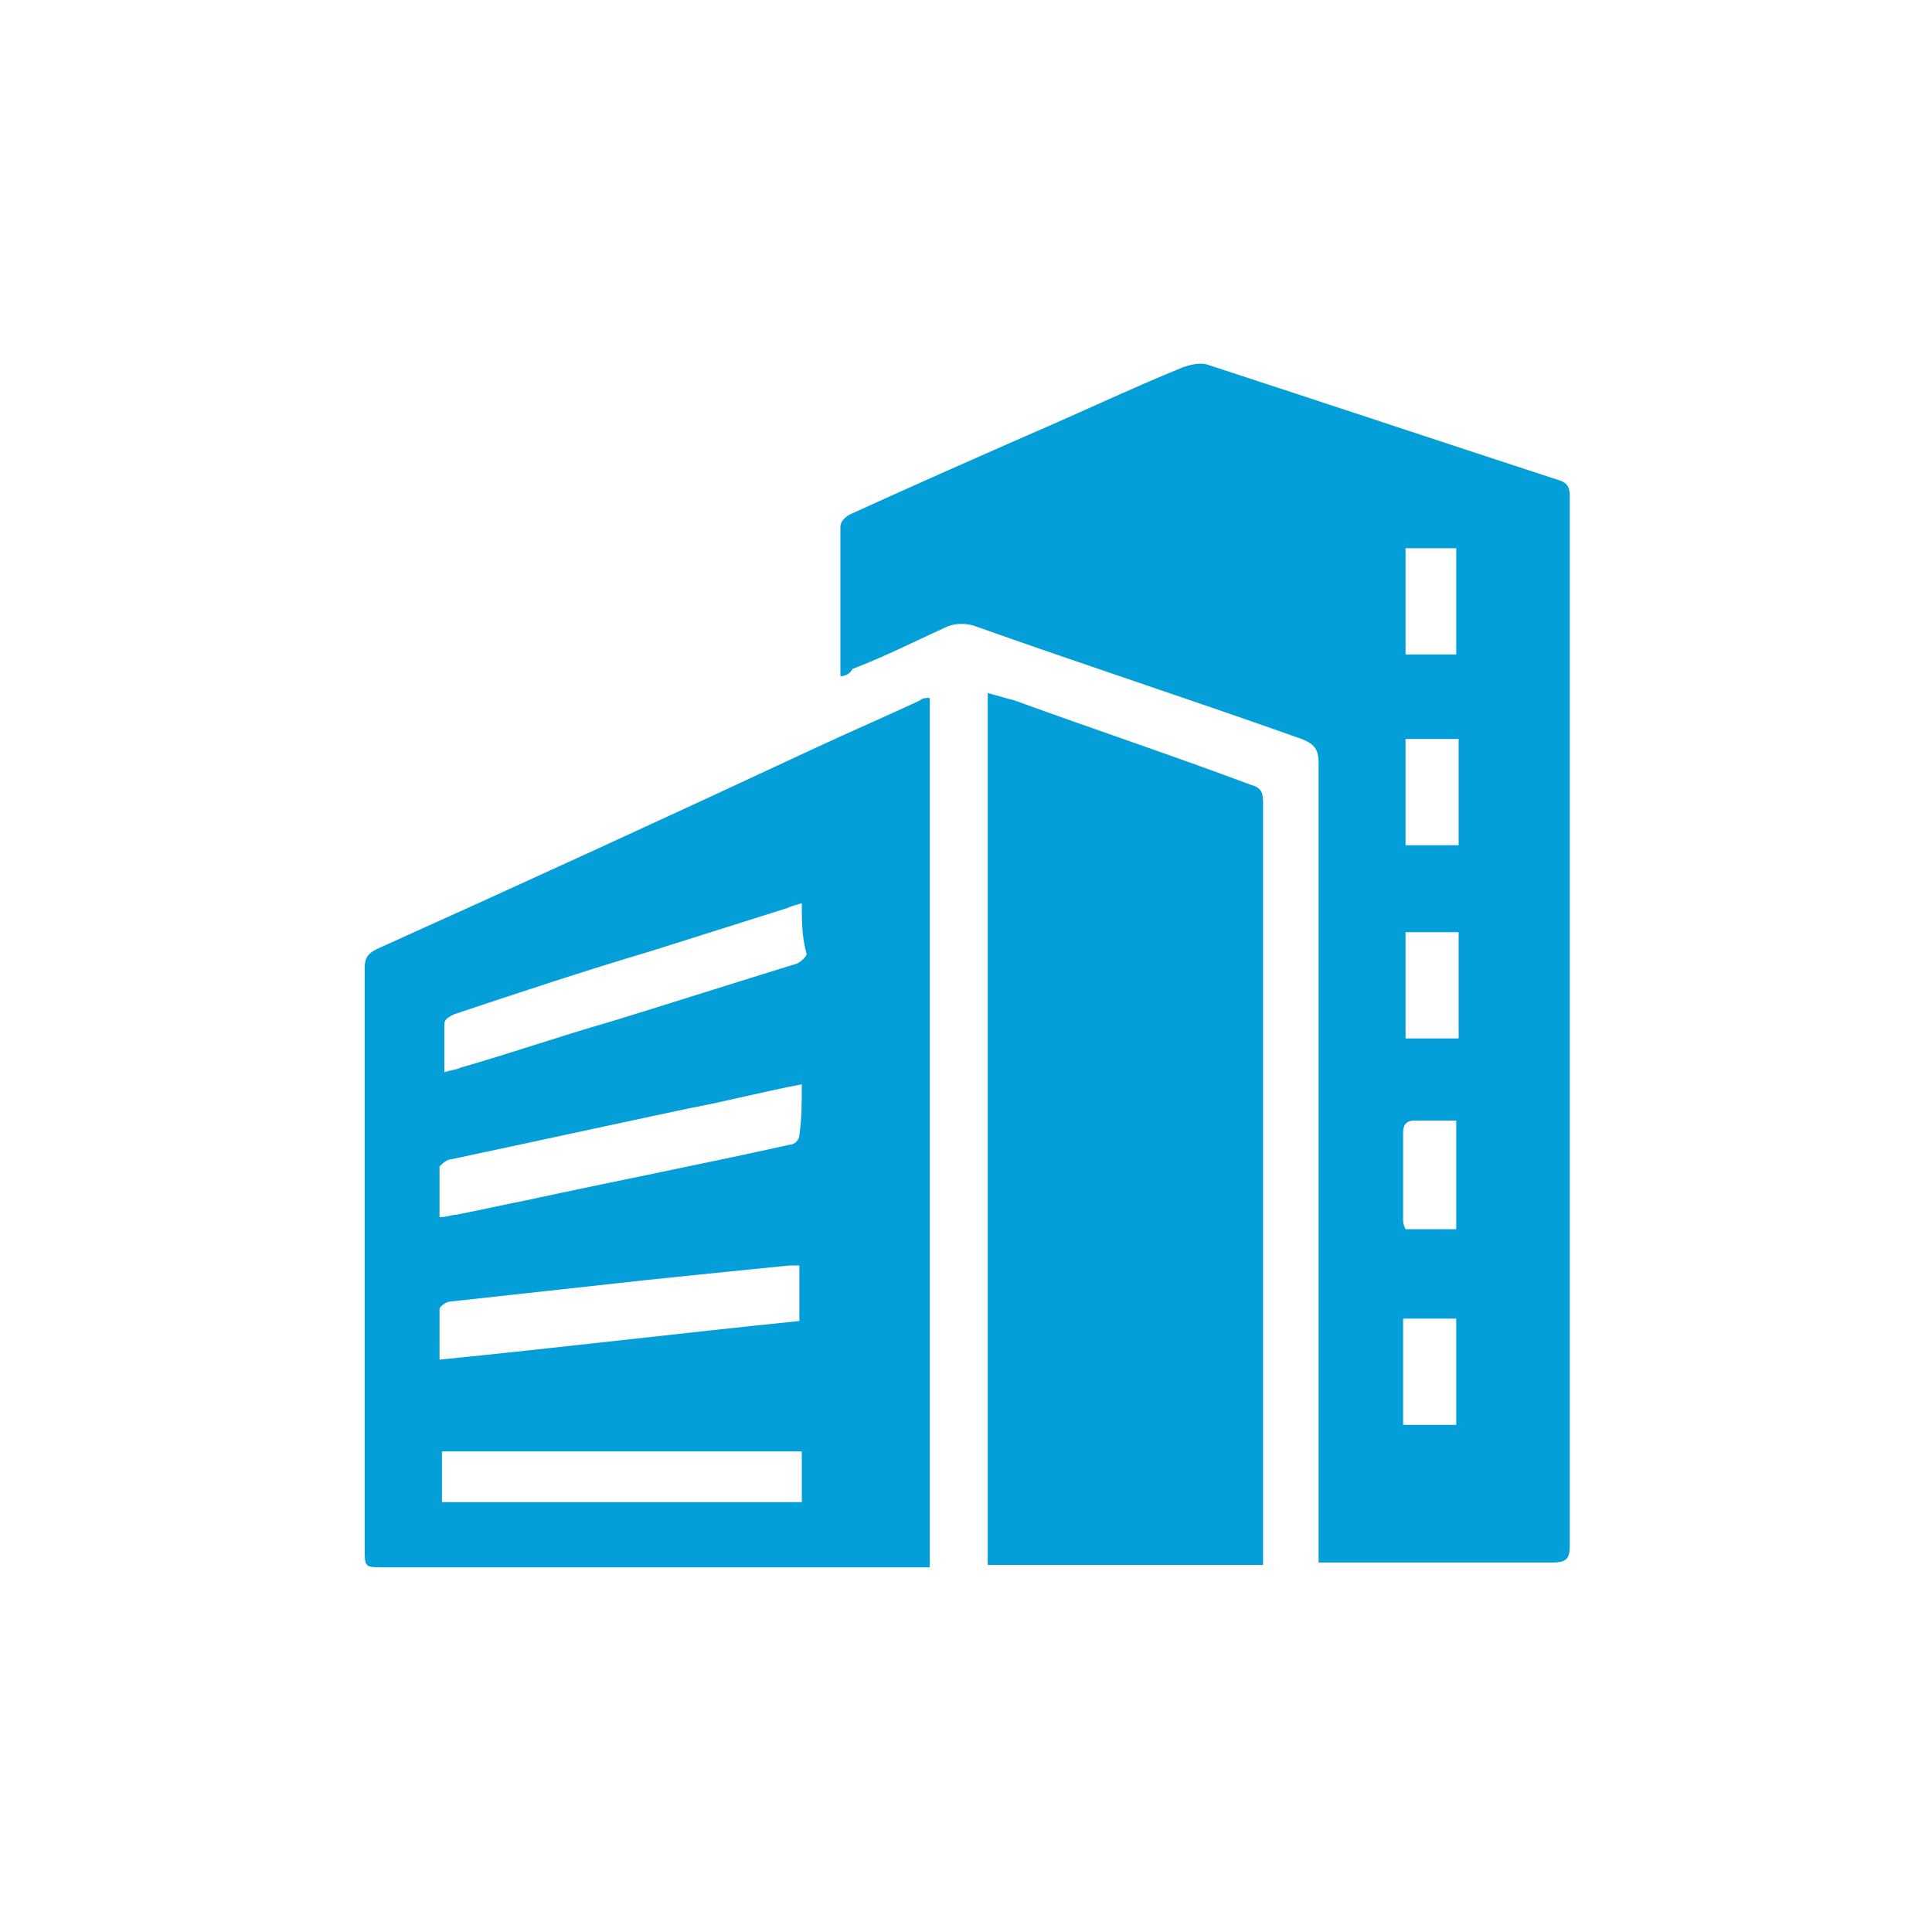
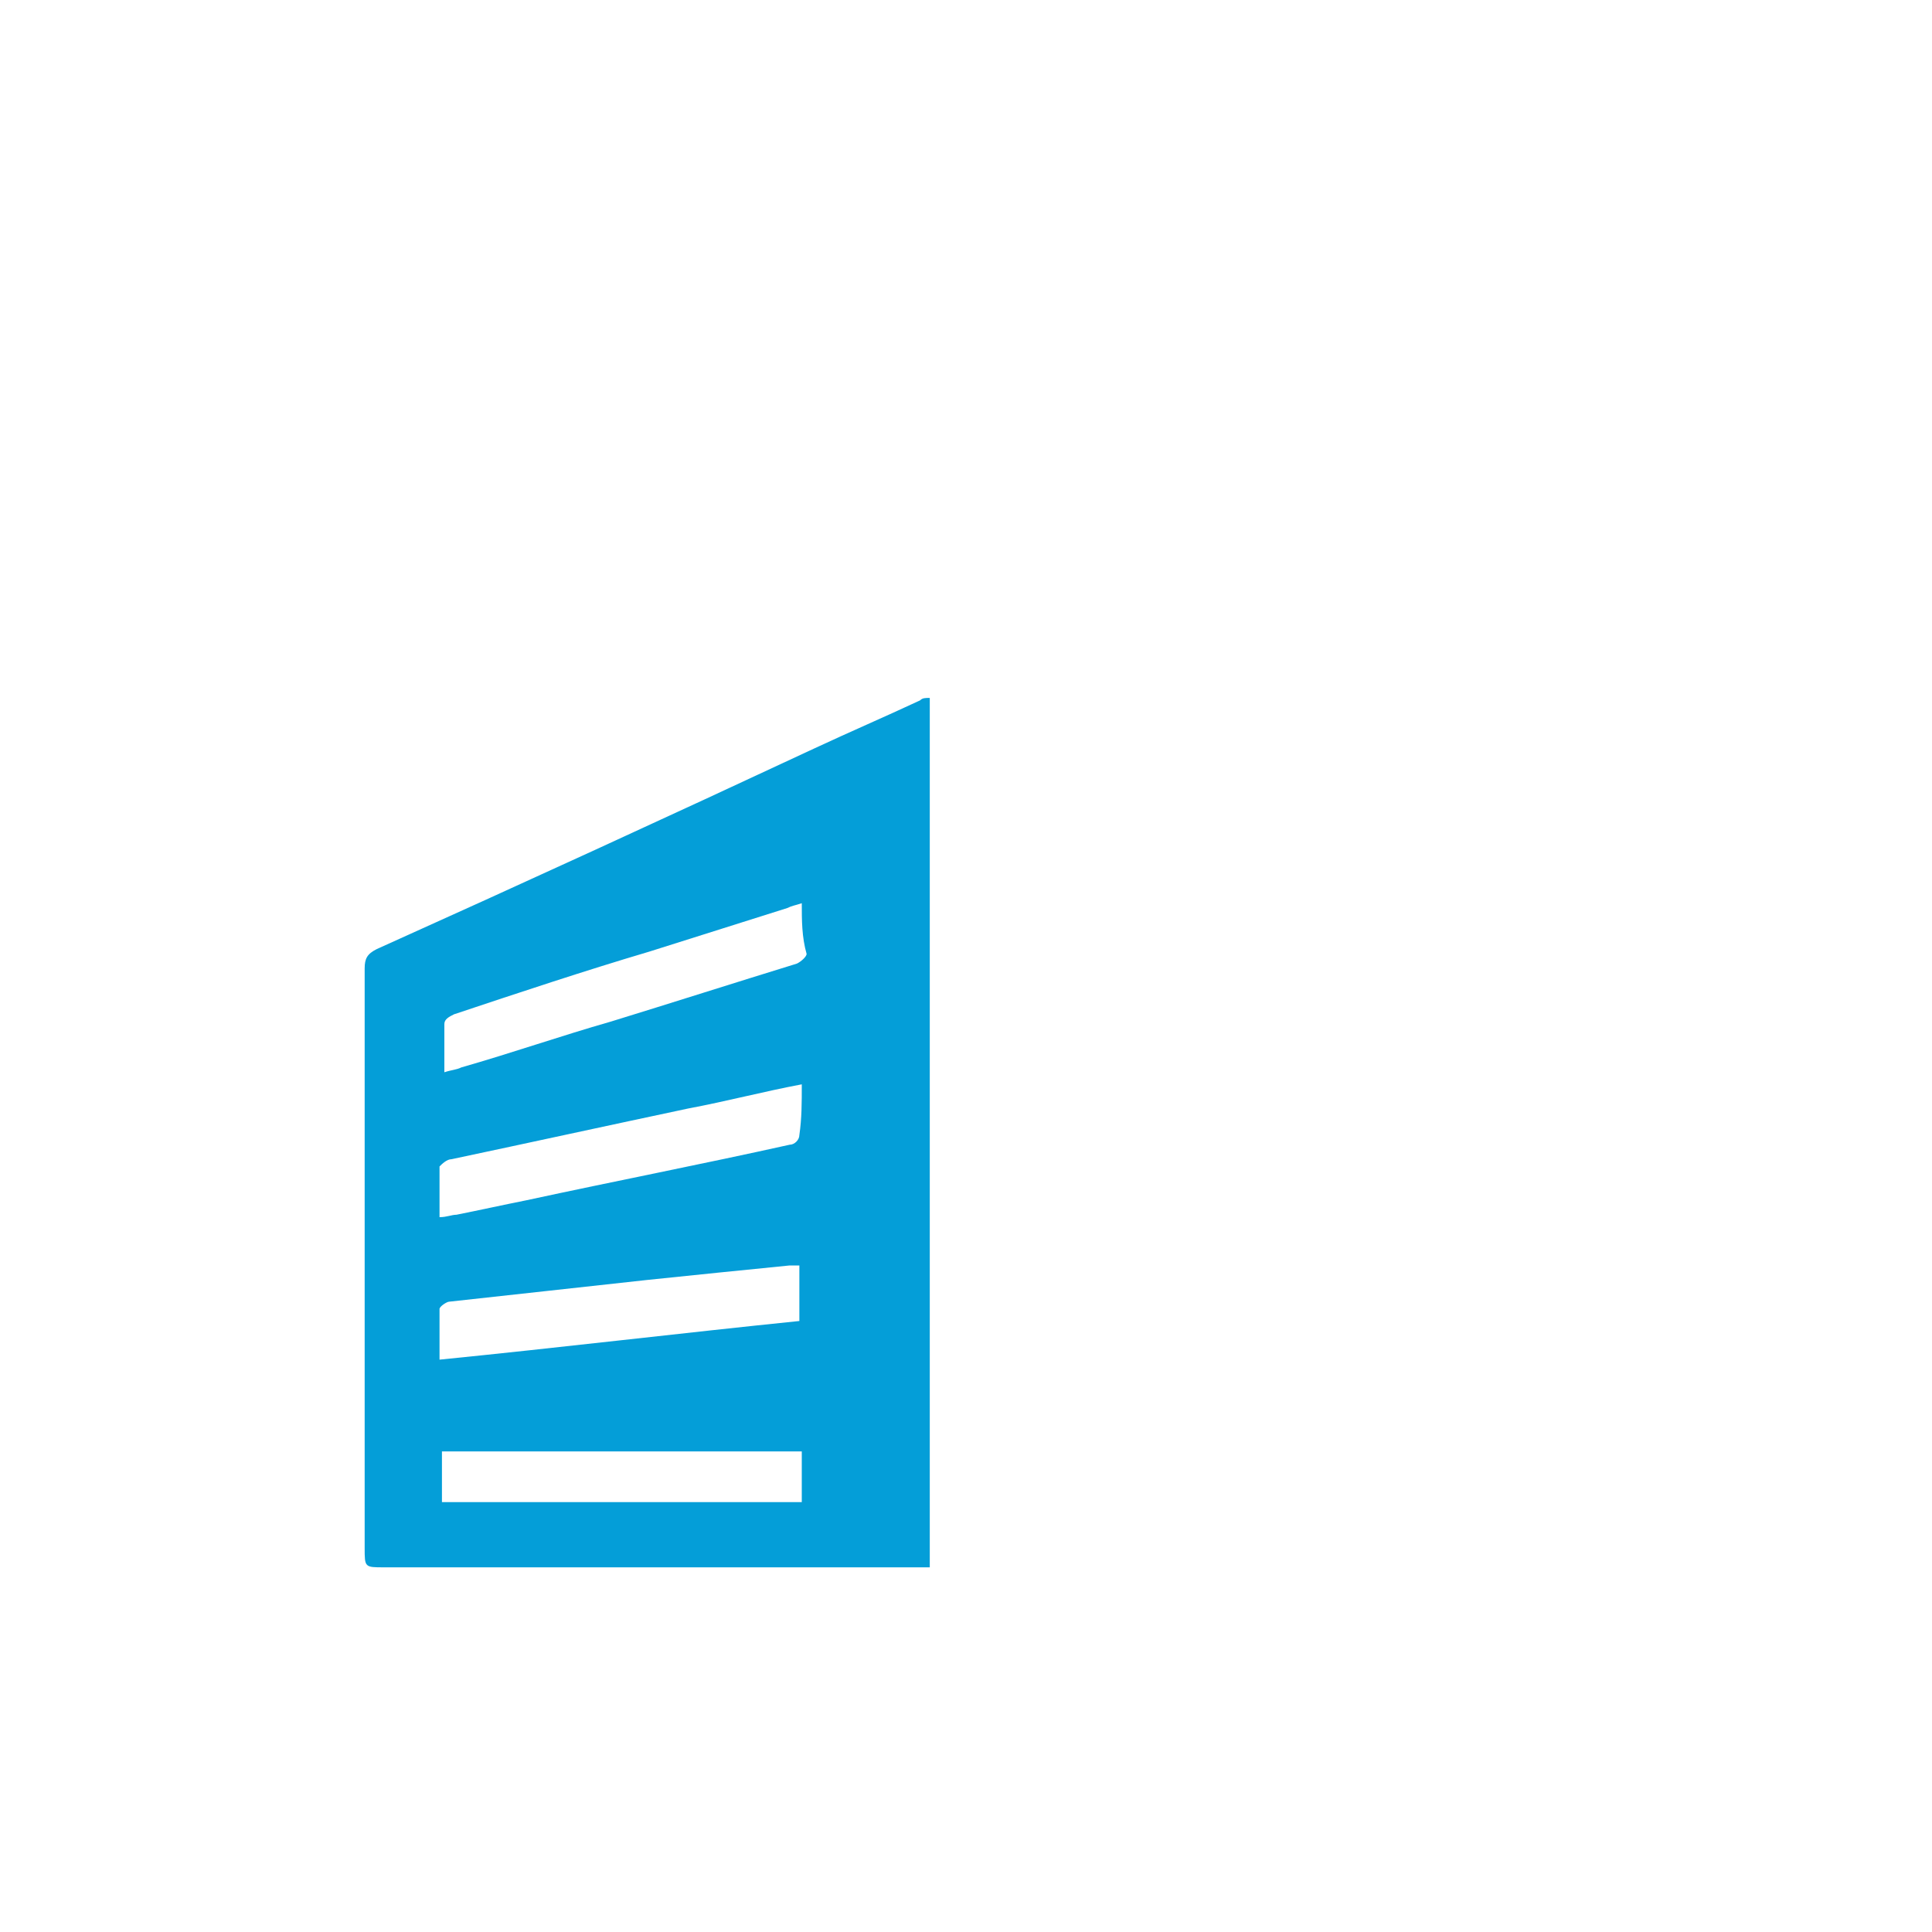
<svg xmlns="http://www.w3.org/2000/svg" version="1.1" id="Layer_1" x="0px" y="0px" viewBox="0 0 80 80" style="enable-background:new 0 0 80 80;" xml:space="preserve">
  <style type="text/css">
	.st0{fill:#049ED8;}
</style>
  <g>
-     <path class="st0" d="M34.8,28c0-2.1,0-4.2,0-6.2c0-0.2,0.2-0.4,0.4-0.5c2.4-1.1,4.9-2.2,7.4-3.3c2.1-0.9,4.2-1.9,6.4-2.8   c0.3-0.1,0.7-0.2,1-0.1c4.9,1.6,9.7,3.2,14.6,4.8c0.3,0.1,0.4,0.3,0.4,0.6c0,9.9,0,19.7,0,29.6c0,4.6,0,9.3,0,13.9   c0,0.5-0.1,0.7-0.7,0.7c-2.9,0-5.8,0-8.7,0c-0.3,0-0.6,0-1,0c0-0.3,0-0.5,0-0.8c0-10.8,0-21.5,0-32.3c0-0.6-0.2-0.8-0.7-1   c-4.5-1.6-9.1-3.1-13.6-4.7c-0.4-0.1-0.8-0.1-1.2,0.1c-1.3,0.6-2.5,1.2-3.8,1.7C35.2,27.9,35,28,34.8,28z M60.3,50.9   c0-1.5,0-2.9,0-4.5c-0.6,0-1.2,0-1.7,0c-0.4,0-0.5,0.2-0.5,0.5c0,1.2,0,2.4,0,3.6c0,0.1,0,0.2,0.1,0.4   C58.9,50.9,59.6,50.9,60.3,50.9z M58.2,38.6c0,1.5,0,2.9,0,4.4c0.7,0,1.4,0,2.2,0c0-1.5,0-2.9,0-4.4C59.6,38.6,58.9,38.6,58.2,38.6   z M60.3,59c0-1.5,0-2.9,0-4.4c-0.7,0-1.4,0-2.2,0c0,1.5,0,2.9,0,4.4C58.9,59,59.6,59,60.3,59z M58.2,22.7c0,1.5,0,2.9,0,4.4   c0.8,0,1.5,0,2.1,0c0-1.5,0-2.9,0-4.4C59.6,22.7,58.9,22.7,58.2,22.7z M58.2,35c0.8,0,1.5,0,2.2,0c0-1.5,0-2.9,0-4.4   c-0.7,0-1.4,0-2.2,0C58.2,32.1,58.2,33.6,58.2,35z" />
    <path class="st0" d="M38.5,28.9c0,12,0,24,0,36c-0.4,0-0.8,0-1.2,0c-7.1,0-14.3,0-21.4,0c-0.8,0-0.8,0-0.8-0.8c0-8,0-16,0-24   c0-0.4,0.1-0.6,0.5-0.8c6-2.7,12.1-5.5,18.1-8.3c1.5-0.7,2.9-1.3,4.4-2C38.2,28.9,38.3,28.9,38.5,28.9z M18.2,56.3   c5-0.5,10-1.1,14.9-1.6c0-0.8,0-1.5,0-2.3c-0.1,0-0.3,0-0.4,0c-2,0.2-4,0.4-5.9,0.6c-2.7,0.3-5.5,0.6-8.2,0.9   c-0.1,0-0.4,0.2-0.4,0.3C18.2,55,18.2,55.6,18.2,56.3z M33.2,37.4c-0.3,0.1-0.4,0.1-0.6,0.2c-1.9,0.6-3.8,1.2-5.7,1.8   c-2.7,0.8-5.4,1.7-8.1,2.6c-0.2,0.1-0.4,0.2-0.4,0.4c0,0.7,0,1.3,0,2c0.3-0.1,0.5-0.1,0.7-0.2c2.1-0.6,4.1-1.3,6.2-1.9   c2.6-0.8,5.1-1.6,7.7-2.4c0.2-0.1,0.4-0.3,0.4-0.4C33.2,38.8,33.2,38.1,33.2,37.4z M33.2,44.9c-1.6,0.3-3.1,0.7-4.7,1   c-3.3,0.7-6.5,1.4-9.8,2.1c-0.2,0-0.4,0.2-0.5,0.3c0,0.7,0,1.3,0,2.1c0.3,0,0.5-0.1,0.7-0.1c1-0.2,1.9-0.4,2.9-0.6   c3.7-0.8,7.3-1.5,10.9-2.3c0.2,0,0.4-0.2,0.4-0.4C33.2,46.3,33.2,45.7,33.2,44.9z M18.3,62.2c5,0,9.9,0,14.9,0c0-0.7,0-1.4,0-2.1   c-5,0-9.9,0-14.9,0C18.3,60.8,18.3,61.5,18.3,62.2z" />
-     <path class="st0" d="M52.3,64.8c-3.9,0-7.6,0-11.4,0c0-12,0-24.1,0-36.1c0.4,0.1,0.7,0.2,1.1,0.3c3.3,1.2,6.6,2.3,9.8,3.5   c0.4,0.1,0.5,0.3,0.5,0.7c0,10.3,0,20.7,0,31C52.3,64.3,52.3,64.5,52.3,64.8z" />
  </g>
</svg>